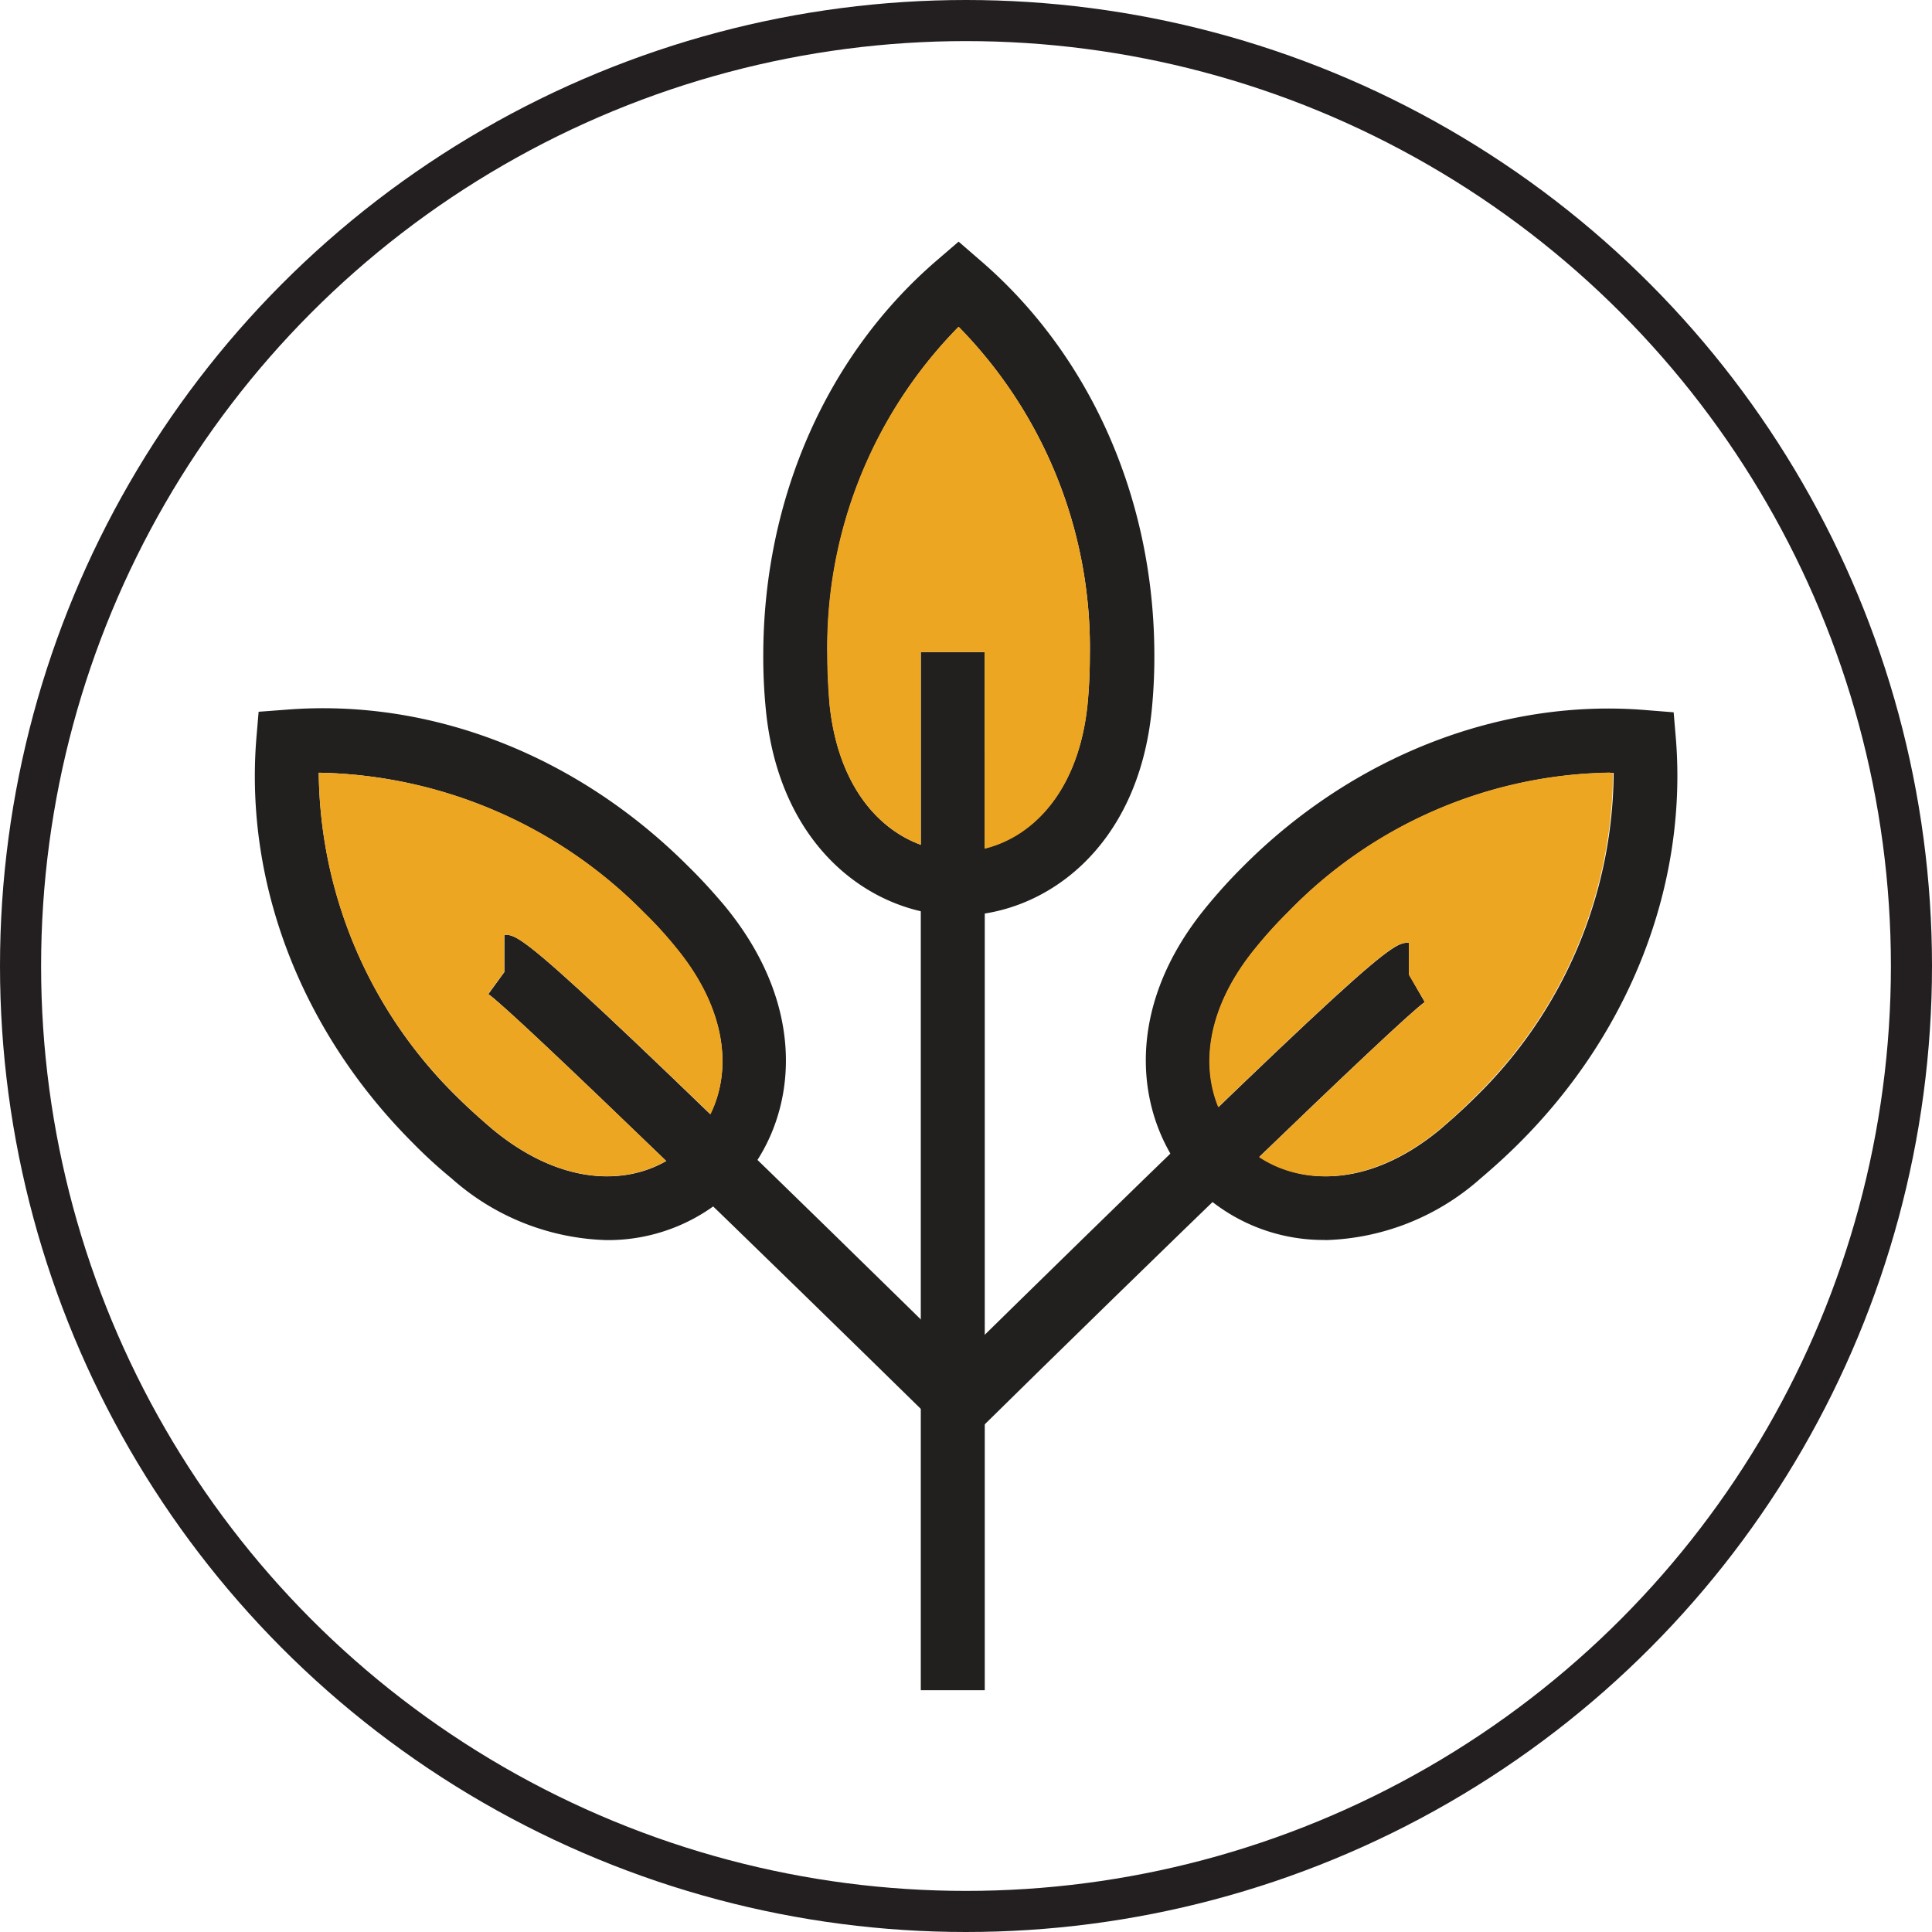
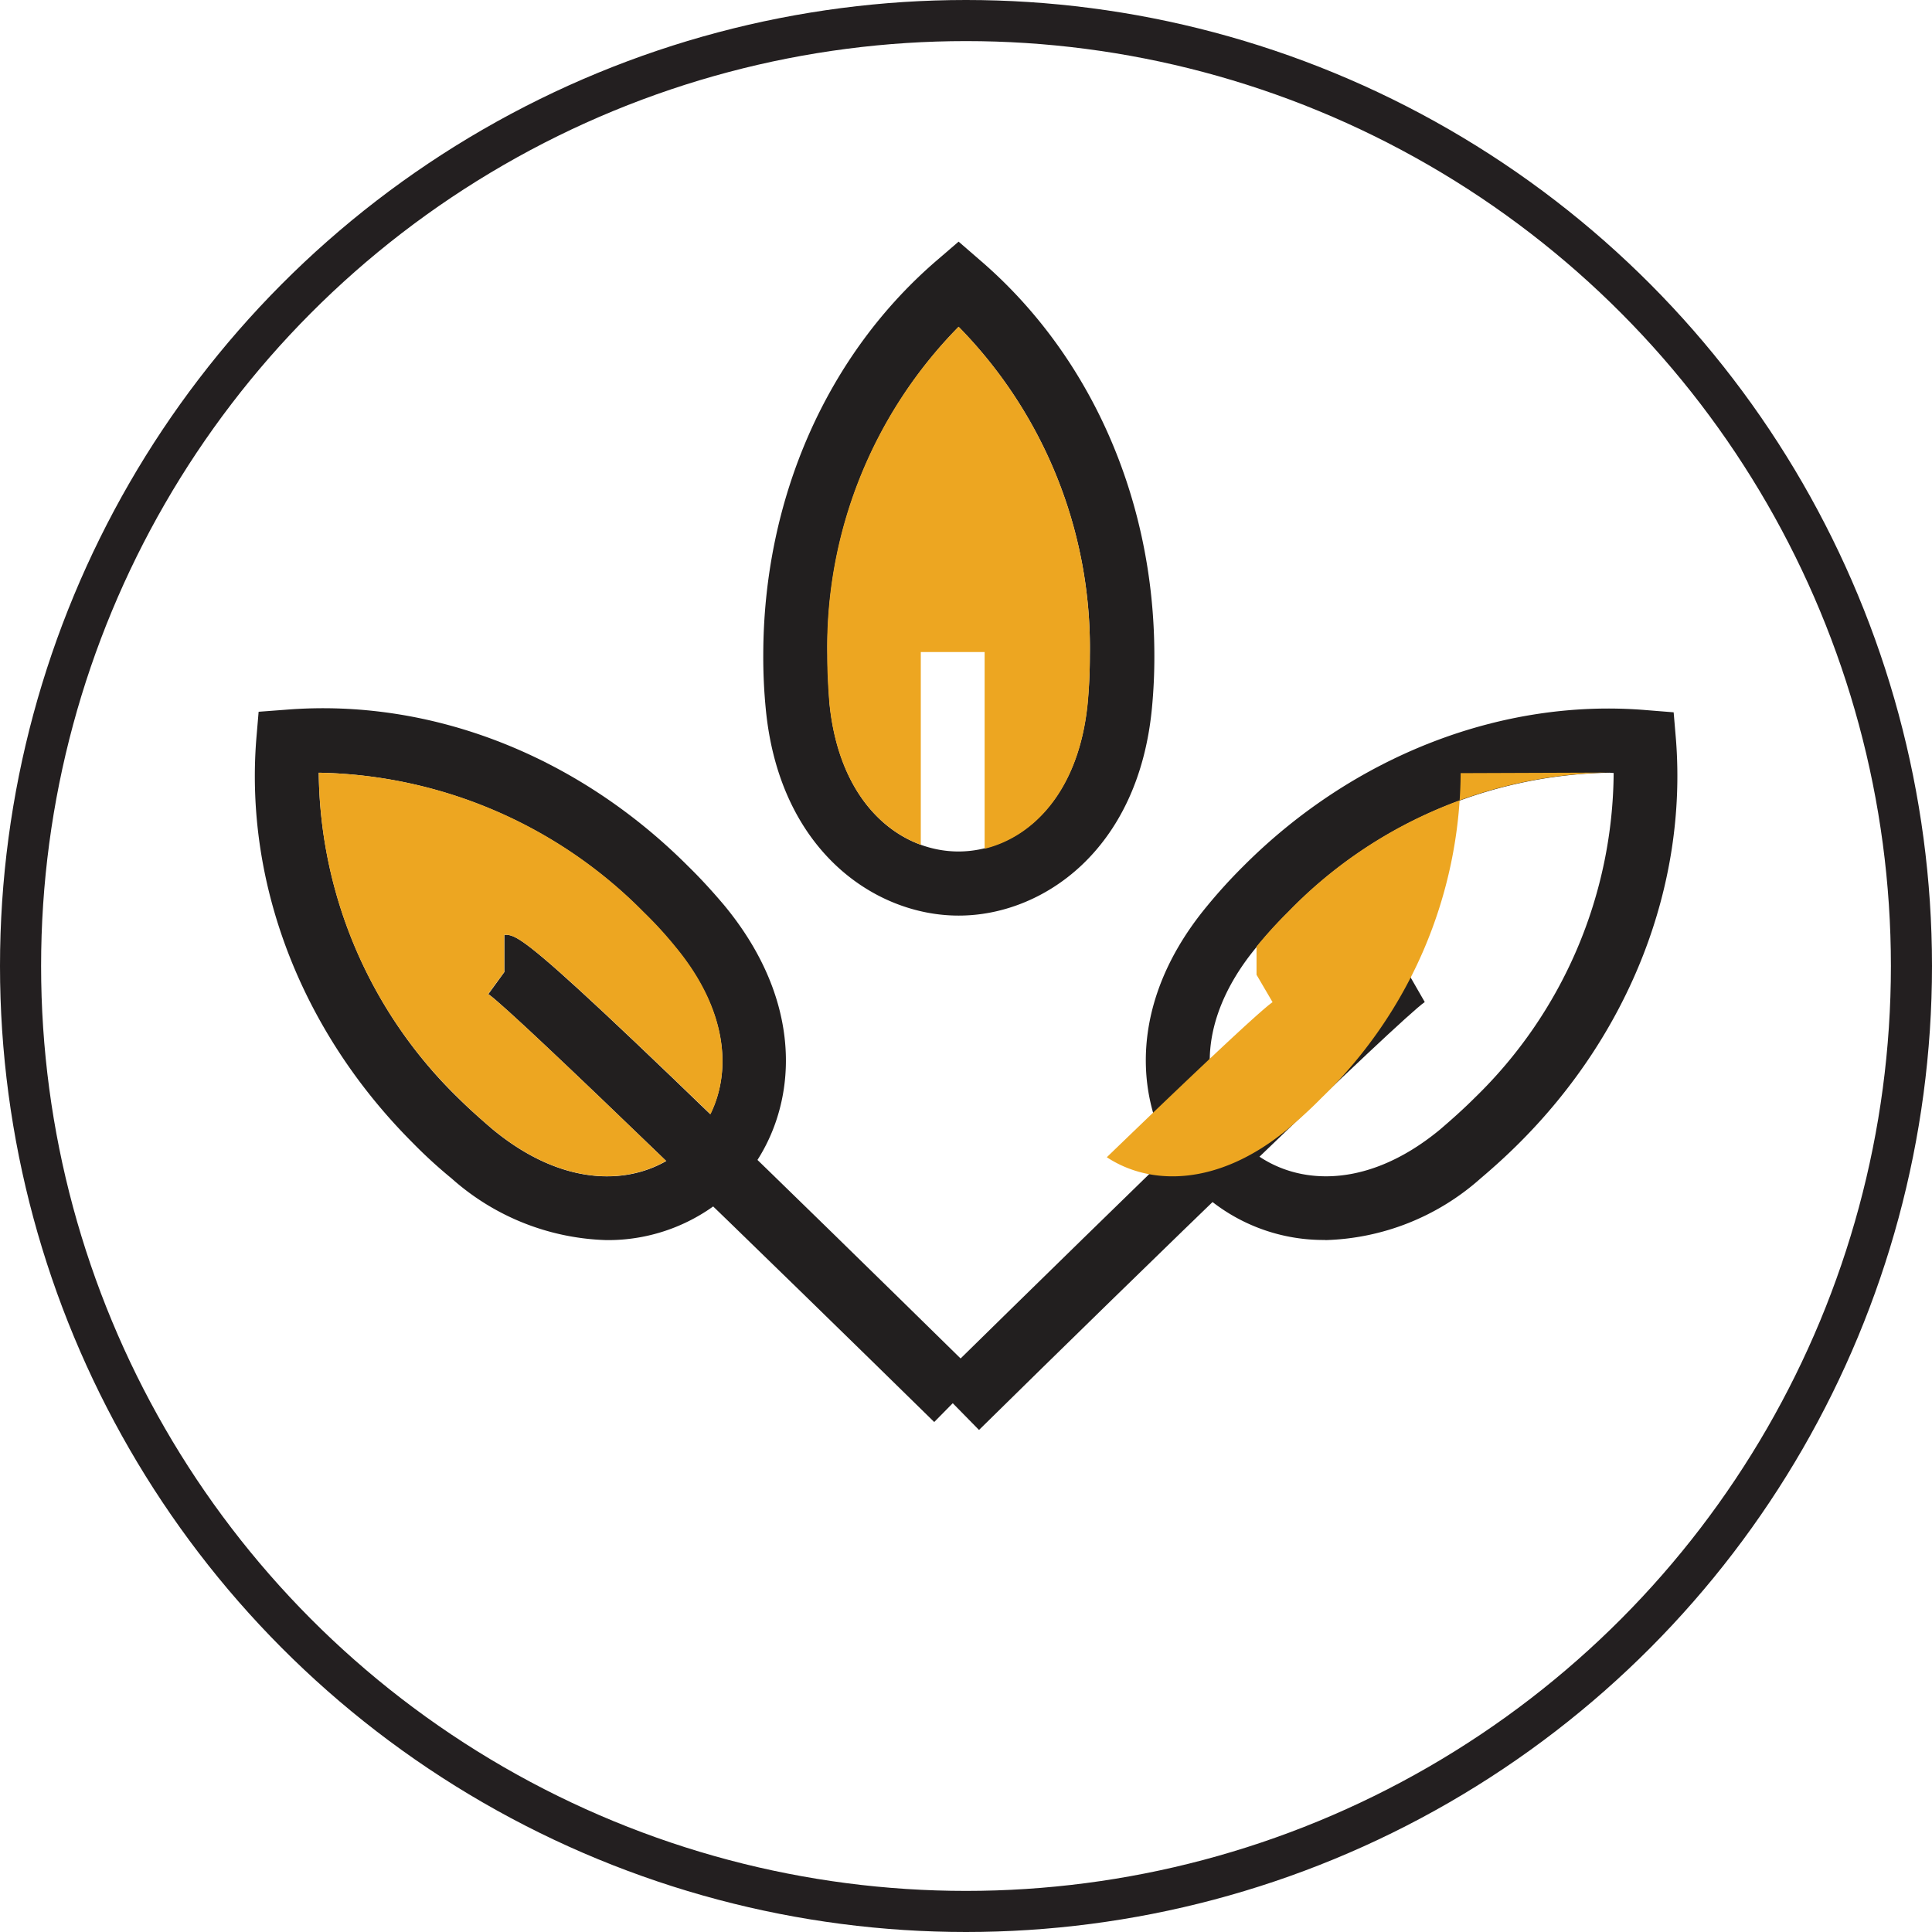
<svg xmlns="http://www.w3.org/2000/svg" viewBox="0 0 141.04 141.04">
  <defs>
    <style>.cls-1,.cls-5{fill:none;}.cls-2{clip-path:url(#clip-path);}.cls-3{fill:#221f1f;}.cls-4{fill:#eda621;fill-rule:evenodd;}.cls-5{stroke:#231f20;stroke-miterlimit:10;stroke-width:3px;}</style>
    <clipPath transform="translate(-16.73 -17.04)" id="clip-path">
      <rect height="175.18" width="174.73" class="cls-1" />
    </clipPath>
  </defs>
  <g data-name="Layer 2" id="Layer_2">
    <g data-name="Layer 2" id="Layer_2-2">
      <g class="cls-2">
        <path transform="translate(-16.73 -17.04)" d="M86.7,83.88c-6.09,0-13.09-4.75-14.07-15.12a38.49,38.49,0,0,1-.18-3.86c0-11.45,4.65-22,12.75-28.92l1.51-1.3,1.5,1.3C96.31,42.9,101,53.45,101,64.9a38.69,38.69,0,0,1-.18,3.87c-1,10.36-8,15.11-14.09,15.11m0-43a33.4,33.4,0,0,0-9.59,24c0,1.15.07,2.28.14,3.42C78,75.84,82.51,79.2,86.7,79.2s8.72-3.36,9.43-10.88c.11-1.15.16-2.28.16-3.42a33.43,33.43,0,0,0-9.58-24" class="cls-3" />
        <path transform="translate(-16.73 -17.04)" d="M113.47,107.56a13.21,13.21,0,0,1-9.35-3.75c-4.29-4.31-5.92-12.61.74-20.64a38.58,38.58,0,0,1,2.6-2.86c8.08-8.12,18.94-12.31,29.45-11.43l2,.16.17,2c.82,10.62-3.34,21.36-11.44,29.44-.93.93-1.87,1.78-2.85,2.61a17.76,17.76,0,0,1-11.3,4.48m20.75-34.12a33.4,33.4,0,0,0-23.46,10.17,32.21,32.21,0,0,0-2.3,2.53c-4.83,5.82-4,11.41-1,14.36s8.55,3.79,14.36-1c.84-.72,1.71-1.49,2.54-2.32a33.33,33.33,0,0,0,10.15-23.72Z" class="cls-3" />
        <path transform="translate(-16.73 -17.04)" d="M61,107.57a17.75,17.75,0,0,1-11.3-4.5,35,35,0,0,1-2.85-2.61C38.77,92.37,34.6,81.64,35.44,71l.17-2,2-.15C48.24,68,58.93,72.21,67,80.31c.93.91,1.79,1.86,2.61,2.83,6.66,8.07,5.06,16.36.74,20.67A13.2,13.2,0,0,1,61,107.57M40,73.45A33.59,33.59,0,0,0,50.16,97.18c.83.82,1.69,1.58,2.54,2.31,5.82,4.8,11.4,4,14.37,1S70.85,92,66,86.15a30.18,30.18,0,0,0-2.31-2.53A34.16,34.16,0,0,0,40,73.45" class="cls-3" />
-         <rect height="75.79" width="4.67" y="47.6" x="67.22" class="cls-3" />
        <path transform="translate(-16.73 -17.04)" d="M88.2,121.43l-3.27-3.33c32.83-32.24,33.41-32.24,34.66-32.24v2.33l1.15,2C118.88,91.48,99.81,110,88.2,121.43" class="cls-3" />
        <path transform="translate(-16.73 -17.04)" d="M84.93,120.85C73.32,109.46,54.24,90.9,52.38,89.61L53.55,88V85.28c1.23,0,1.81,0,34.65,32.25Z" class="cls-3" />
        <path transform="translate(-16.73 -17.04)" d="M96.29,64.89a33.42,33.42,0,0,0-9.58-24,33.35,33.35,0,0,0-9.59,24c0,1.17.06,2.29.15,3.42.56,5.88,3.45,9.22,6.68,10.4V64.64h4.66V79c3.56-.87,6.9-4.25,7.53-10.64.1-1.13.15-2.28.15-3.42" class="cls-4" />
        <path transform="translate(-16.73 -17.04)" d="M63.72,83.62A34.16,34.16,0,0,0,40,73.45,33.44,33.44,0,0,0,50.17,97.17c.82.83,1.68,1.59,2.53,2.31,4.84,4,9.52,4.11,12.66,2.31-6.62-6.38-12-11.52-13-12.18L53.54,88V85.28c.93,0,1.48,0,15.06,13.1,1.53-3.13,1.27-7.61-2.56-12.23a28.7,28.7,0,0,0-2.32-2.53" class="cls-4" />
-         <path transform="translate(-16.73 -17.04)" d="M134.22,73.44a33.4,33.4,0,0,0-23.46,10.17,32.21,32.21,0,0,0-2.3,2.53c-3.63,4.38-4.07,8.63-2.8,11.72,12.48-12,13-12,13.92-12V88.2l1.17,2c-.91.62-5.89,5.32-12.1,11.32,3.13,2.07,8.06,2.17,13.14-2,.85-.72,1.71-1.49,2.52-2.32a33.27,33.27,0,0,0,10.17-23.72Z" class="cls-4" />
+         <path transform="translate(-16.73 -17.04)" d="M134.22,73.44a33.4,33.4,0,0,0-23.46,10.17,32.21,32.21,0,0,0-2.3,2.53V88.2l1.17,2c-.91.62-5.89,5.32-12.1,11.32,3.13,2.07,8.06,2.17,13.14-2,.85-.72,1.71-1.49,2.52-2.32a33.27,33.27,0,0,0,10.17-23.72Z" class="cls-4" />
        <circle r="69.02" cy="70.52" cx="70.52" class="cls-5" />
      </g>
    </g>
  </g>
</svg>